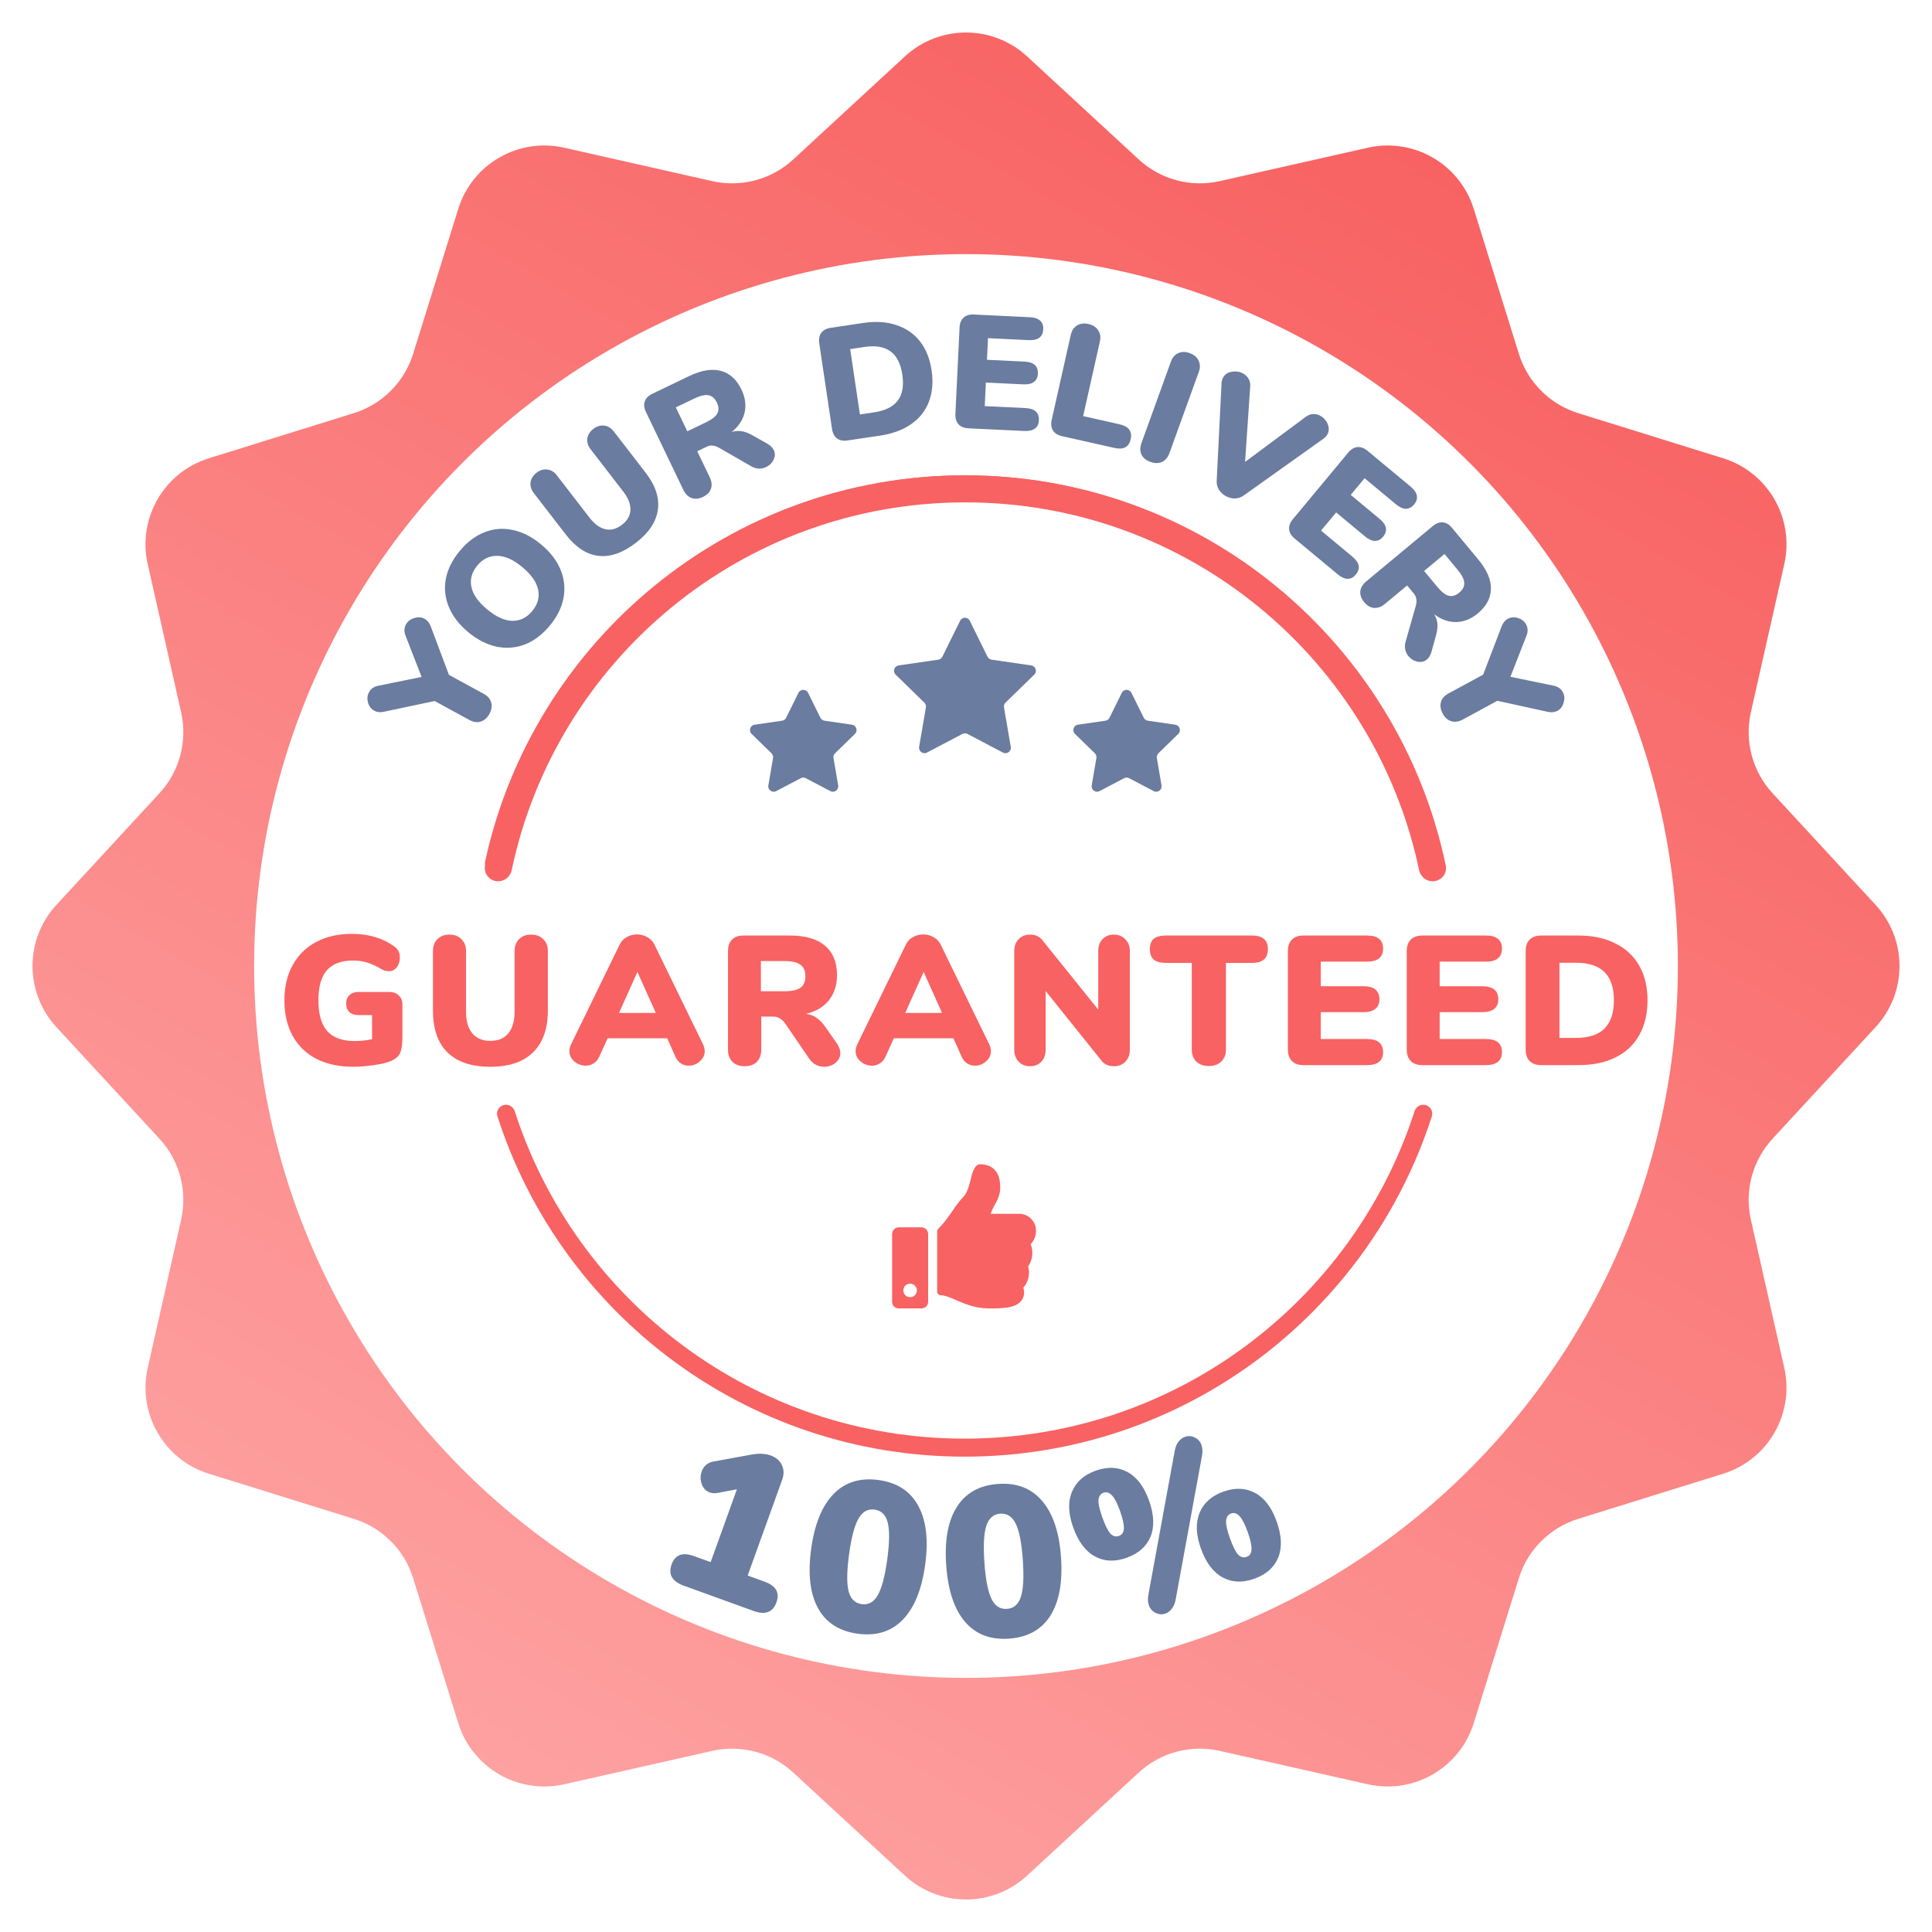
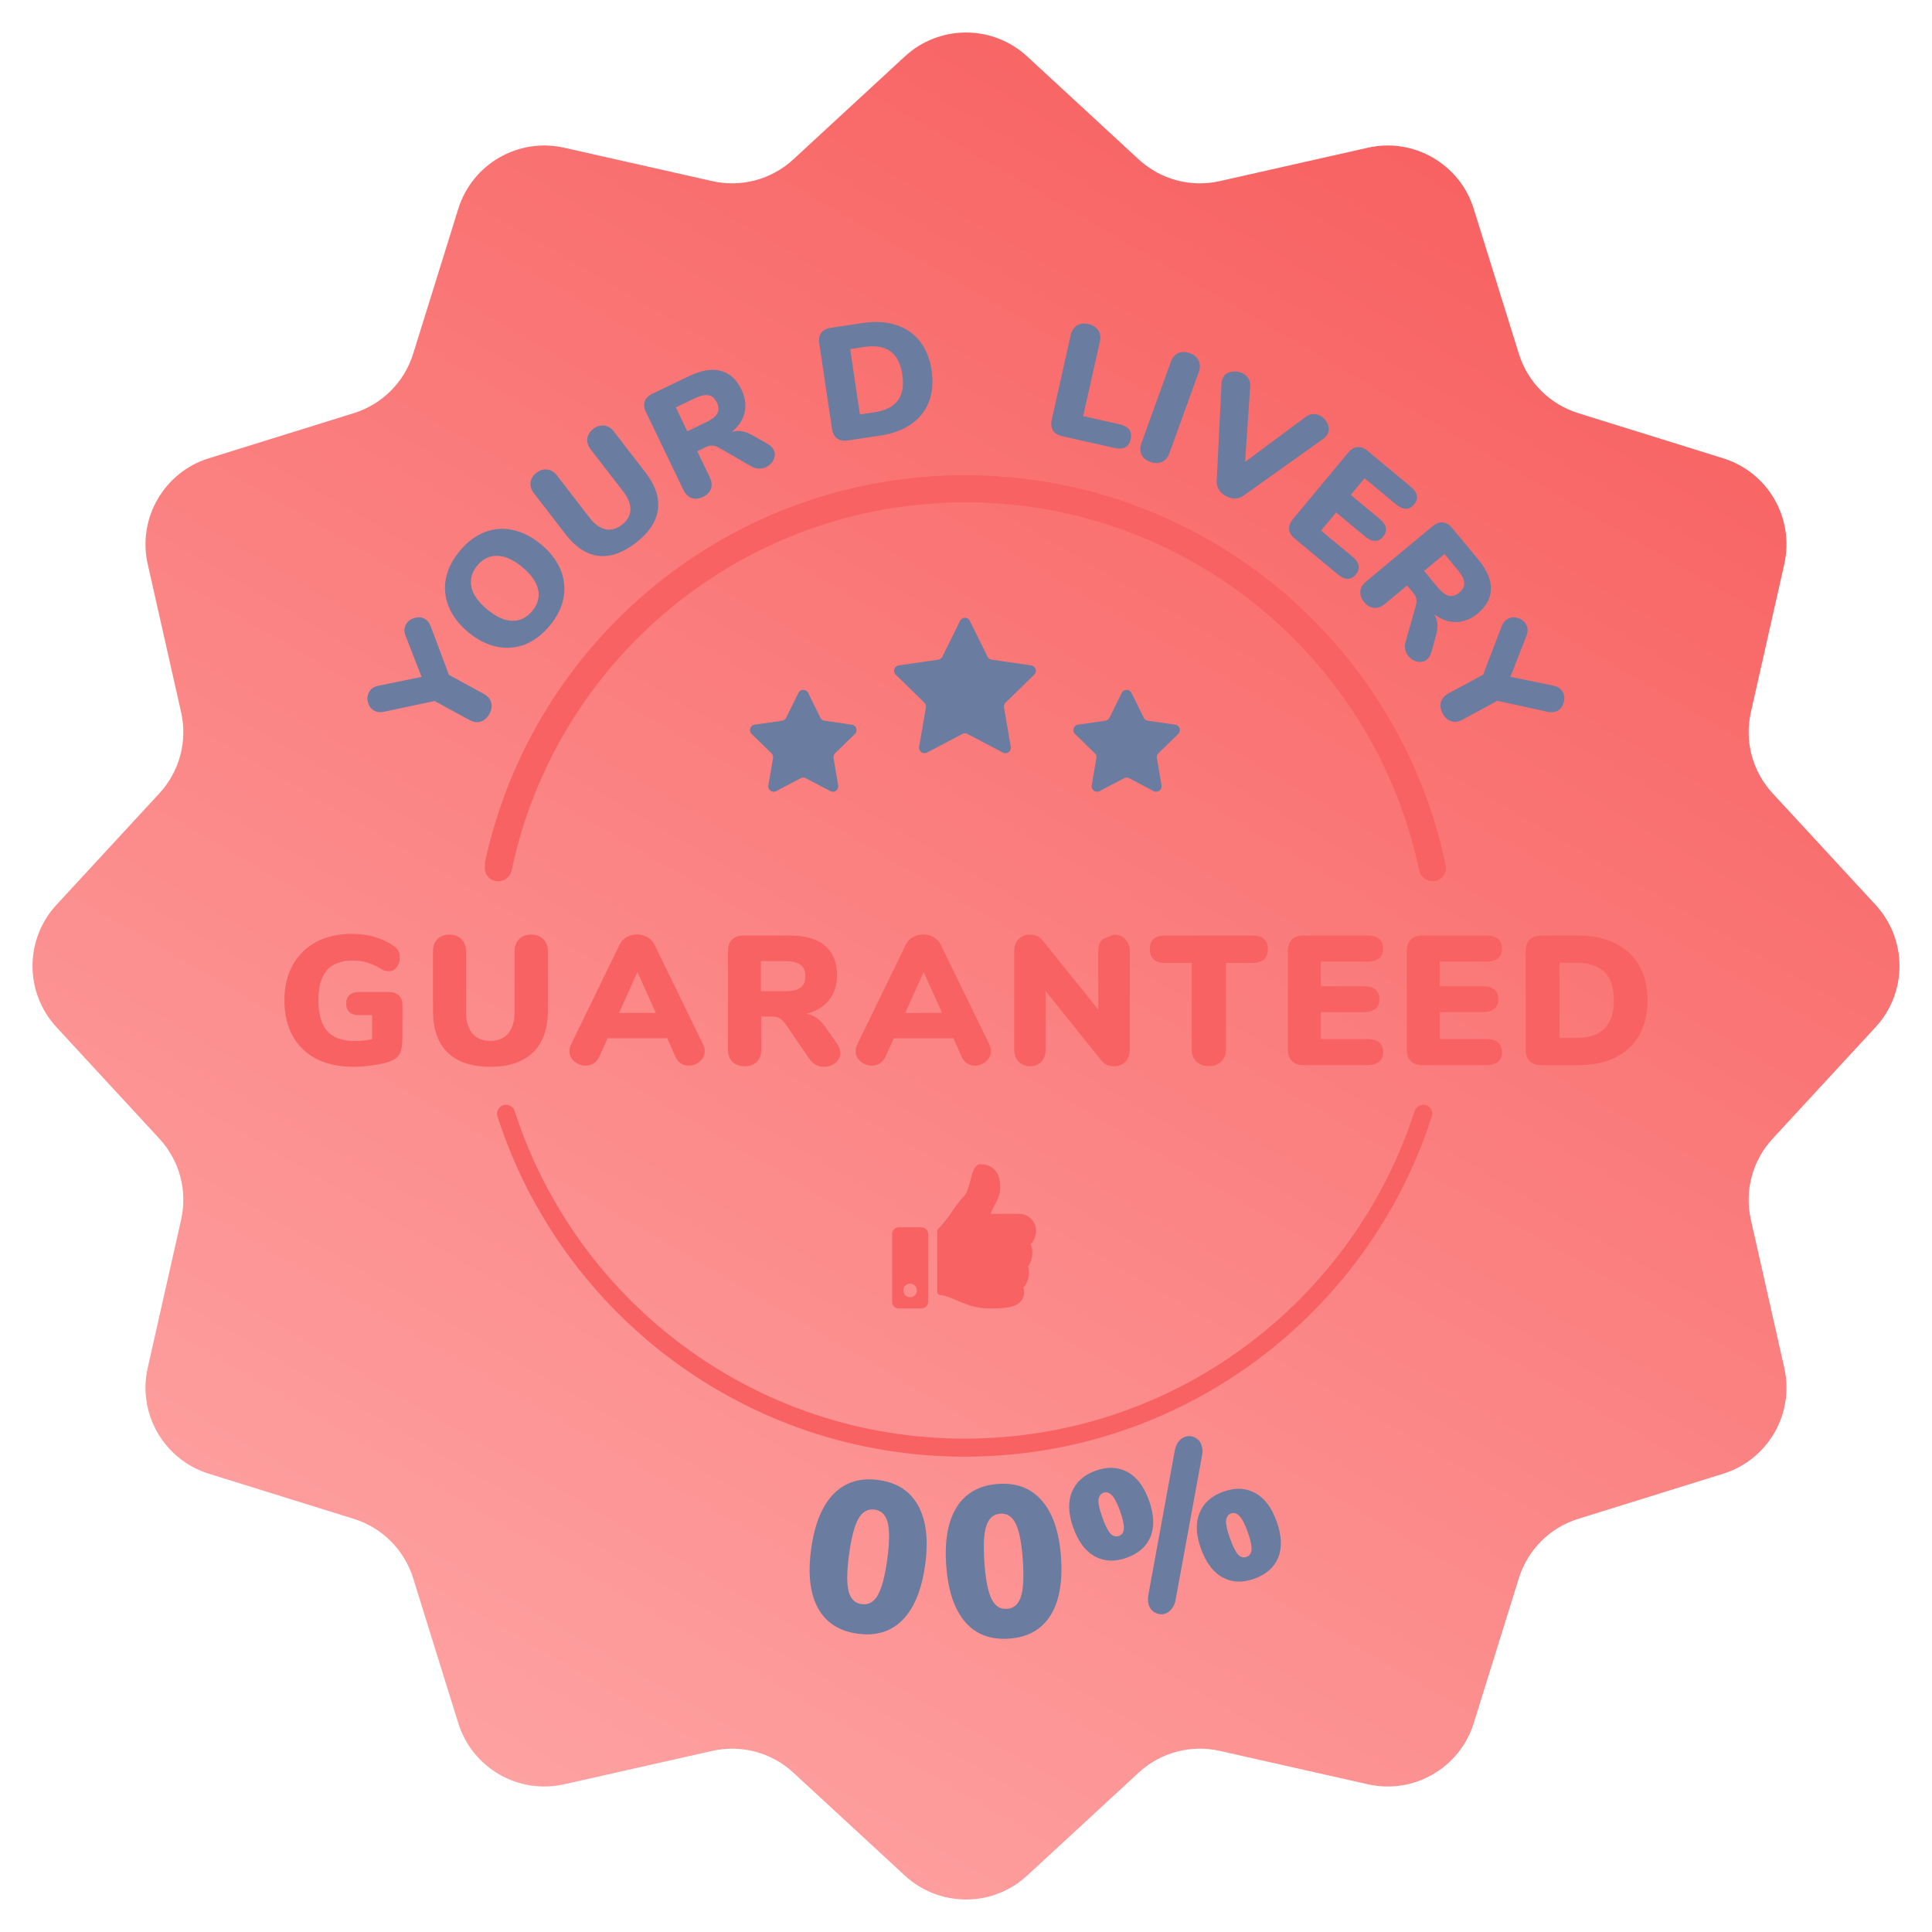
<svg xmlns="http://www.w3.org/2000/svg" width="1072" height="1072" viewBox="0 0 1072 1072" fill="none">
  <path d="M502.087 31.302C521.24 13.624 550.76 13.624 569.913 31.302L631.848 88.469C643.929 99.62 660.721 104.119 676.759 100.503L758.98 81.962C784.406 76.229 809.971 90.989 817.718 115.875L842.772 196.35C847.659 212.048 859.952 224.341 875.65 229.228L956.125 254.282C981.011 262.029 995.771 287.594 990.038 313.02L971.497 395.241C967.881 411.279 972.38 428.071 983.531 440.152L1040.7 502.087C1058.38 521.24 1058.38 550.76 1040.7 569.913L983.531 631.848C972.38 643.929 967.881 660.721 971.497 676.759L990.038 758.98C995.771 784.406 981.011 809.971 956.125 817.718L875.65 842.772C859.952 847.659 847.659 859.952 842.772 875.65L817.718 956.125C809.971 981.011 784.406 995.771 758.98 990.038L676.759 971.497C660.721 967.881 643.929 972.38 631.848 983.531L569.913 1040.7C550.76 1058.38 521.24 1058.38 502.087 1040.7L440.152 983.531C428.071 972.38 411.279 967.881 395.241 971.497L313.02 990.038C287.594 995.771 262.029 981.011 254.282 956.125L229.228 875.65C224.341 859.951 212.048 847.659 196.35 842.772L115.875 817.718C90.989 809.971 76.229 784.406 81.962 758.98L100.503 676.759C104.119 660.721 99.62 643.929 88.469 631.848L31.302 569.913C13.624 550.76 13.624 521.24 31.302 502.087L88.469 440.152C99.62 428.071 104.119 411.279 100.503 395.241L81.962 313.02C76.229 287.594 90.989 262.029 115.875 254.282L196.35 229.228C212.048 224.341 224.341 212.048 229.228 196.35L254.282 115.875C262.029 90.989 287.594 76.229 313.02 81.962L395.241 100.503C411.279 104.119 428.071 99.62 440.152 88.469L502.087 31.302Z" fill="url(#paint0_linear)" />
-   <circle cx="536" cy="536" r="382.5" fill="white" stroke="white" stroke-width="25" />
  <path d="M224.978 352.602C224.146 350.374 224.232 348.339 225.236 346.498C226.183 344.763 227.713 343.584 229.826 342.963C231.915 342.26 233.828 342.382 235.564 343.328C237.089 344.16 238.22 345.528 238.956 347.431L249.09 374.454L268.339 384.954C270.653 386.216 272.068 387.875 272.585 389.931C273.077 391.906 272.75 393.945 271.602 396.049C270.426 398.205 268.86 399.637 266.905 400.345C264.896 401.024 262.735 400.732 260.421 399.47L241.172 388.97L213.051 394.923C211.024 395.387 209.221 395.188 207.643 394.328C205.908 393.381 204.756 391.865 204.187 389.781C203.618 387.696 203.806 385.786 204.753 384.05C205.757 382.209 207.421 381.036 209.745 380.529L233.928 375.602L224.978 352.602Z" fill="#6A7C9F" />
  <path d="M305.035 347.158C300.904 352.128 296.297 355.612 291.212 357.611C286.119 359.525 280.887 359.922 275.514 358.803C270.096 357.645 264.856 354.963 259.794 350.755C254.731 346.548 251.159 341.905 249.076 336.828C246.947 331.713 246.381 326.496 247.378 321.178C248.413 315.813 250.996 310.646 255.127 305.676C259.258 300.705 263.847 297.244 268.894 295.292C273.979 293.293 279.211 292.896 284.591 294.099C289.963 295.219 295.181 297.882 300.243 302.09C305.305 306.297 308.9 310.958 311.029 316.074C313.112 321.151 313.659 326.391 312.67 331.794C311.673 337.112 309.128 342.234 305.035 347.158ZM295.302 339.068C298.362 335.386 299.464 331.439 298.609 327.226C297.707 322.975 294.771 318.784 289.801 314.653C284.83 310.522 280.177 308.444 275.841 308.419C271.542 308.348 267.882 310.13 264.86 313.765C261.8 317.447 260.698 321.394 261.554 325.607C262.364 329.782 265.277 333.954 270.293 338.123C275.309 342.292 279.966 344.412 284.265 344.483C288.563 344.555 292.242 342.749 295.302 339.068Z" fill="#6A7C9F" />
  <path d="M352.824 301.192C345.585 306.779 338.649 309.188 332.015 308.418C325.429 307.613 319.398 303.661 313.92 296.564L296.229 273.641C294.732 271.701 294.113 269.725 294.372 267.713C294.642 265.617 295.747 263.821 297.687 262.324C299.626 260.827 301.621 260.231 303.669 260.538C305.728 260.761 307.506 261.842 309.003 263.782L327.078 287.202C329.854 290.798 332.794 292.945 335.9 293.643C339.006 294.341 342.073 293.522 345.101 291.185C348.129 288.848 349.699 286.089 349.81 282.908C349.922 279.726 348.59 276.338 345.815 272.742L327.74 249.322C326.242 247.382 325.623 245.406 325.883 243.394C326.153 241.298 327.257 239.502 329.197 238.005C331.137 236.508 333.155 235.894 335.251 236.164C337.31 236.387 339.088 237.468 340.585 239.408L358.277 262.331C363.718 269.381 365.964 276.253 365.016 282.949C364.08 289.561 360.015 295.642 352.824 301.192Z" fill="#6A7C9F" />
  <path d="M425.877 246.257C427.545 247.246 428.69 248.386 429.312 249.679C430.14 251.403 430.112 253.207 429.227 255.091C428.37 256.895 426.999 258.25 425.114 259.157C423.821 259.778 422.467 260.064 421.051 260.015C419.635 259.966 418.238 259.544 416.86 258.747L398.978 248.443C397.706 247.728 396.522 247.336 395.427 247.265C394.36 247.115 393.261 247.312 392.13 247.855L386.878 250.379L393.83 264.843C394.917 267.105 395.138 269.22 394.492 271.188C393.821 273.103 392.354 274.603 390.091 275.691C387.829 276.778 385.714 276.999 383.746 276.353C381.806 275.628 380.292 274.134 379.205 271.872L358.428 228.644C357.367 226.435 357.144 224.453 357.759 222.699C358.375 220.944 359.787 219.536 361.995 218.475L382.276 208.727C389.171 205.413 395.067 204.436 399.965 205.796C404.89 207.076 408.712 210.544 411.43 216.2C413.501 220.509 414.077 224.741 413.156 228.897C412.21 232.999 409.828 236.597 406.011 239.692C407.918 239.107 409.738 238.962 411.471 239.256C413.258 239.524 415.238 240.264 417.411 241.474L425.877 246.257ZM391.7 234.336C394.986 232.757 397.083 231.119 397.992 229.422C398.954 227.7 398.879 225.68 397.766 223.364C396.626 220.994 395.084 219.646 393.137 219.322C391.219 218.918 388.617 219.505 385.331 221.085L374.989 226.055L381.357 239.307L391.7 234.336Z" fill="#6A7C9F" />
  <path d="M470.315 244.391C467.892 244.752 465.933 244.38 464.438 243.273C462.944 242.167 462.016 240.401 461.655 237.978L454.582 190.54C454.221 188.117 454.594 186.158 455.7 184.663C456.807 183.169 458.572 182.241 460.995 181.88L478.906 179.209C485.822 178.178 491.953 178.563 497.297 180.365C502.692 182.099 507.067 185.102 510.424 189.375C513.78 193.648 515.938 199.007 516.899 205.45C517.868 211.952 517.376 217.766 515.421 222.892C513.516 227.949 510.237 232.094 505.582 235.326C500.987 238.549 495.202 240.681 488.226 241.721L470.315 244.391ZM485.117 228.769C491.206 227.862 495.537 225.705 498.111 222.3C500.735 218.827 501.589 214.017 500.673 207.869C499.756 201.722 497.541 197.399 494.026 194.902C490.571 192.396 485.799 191.596 479.71 192.504L471.73 193.694L477.137 229.959L485.117 228.769Z" fill="#6A7C9F" />
-   <path d="M537.374 237.653C534.926 237.536 533.077 236.789 531.827 235.413C530.576 234.037 530.01 232.125 530.127 229.678L532.42 181.77C532.537 179.323 533.283 177.474 534.66 176.223C536.036 174.973 537.948 174.406 540.395 174.523L571.378 176.006C573.945 176.129 575.86 176.759 577.121 177.897C578.383 179.034 578.966 180.617 578.869 182.647C578.663 186.945 575.963 188.97 570.77 188.722L548.204 187.642L547.63 199.641L568.404 200.635C573.598 200.884 576.093 203.127 575.891 207.366C575.793 209.395 575.063 210.916 573.698 211.928C572.333 212.939 570.367 213.384 567.8 213.261L547.026 212.267L546.4 225.341L568.965 226.42C574.159 226.669 576.653 228.942 576.447 233.241C576.35 235.27 575.619 236.791 574.254 237.803C572.89 238.814 570.924 239.259 568.357 239.136L537.374 237.653Z" fill="#6A7C9F" />
  <path d="M589.36 242.031C586.958 241.492 585.258 240.434 584.259 238.856C583.26 237.278 583.036 235.259 583.588 232.799L594.12 185.884C594.659 183.483 595.789 181.737 597.511 180.647C599.304 179.512 601.43 179.22 603.89 179.772C606.409 180.337 608.236 181.517 609.371 183.31C610.52 185.044 610.825 187.112 610.286 189.513L600.996 230.893L621.203 235.429C626.299 236.573 628.353 239.342 627.367 243.734C626.868 245.96 625.855 247.455 624.33 248.22C622.863 248.999 620.841 249.098 618.264 248.52L589.36 242.031Z" fill="#6A7C9F" />
  <path d="M638.261 256.277C635.901 255.424 634.262 254.069 633.344 252.212C632.503 250.319 632.51 248.192 633.363 245.831L649.673 200.728C650.506 198.423 651.841 196.841 653.678 195.979C655.591 195.082 657.728 195.061 660.088 195.914C662.505 196.788 664.162 198.182 665.059 200.095C665.976 201.952 666.018 204.033 665.185 206.337L648.876 251.441C648.022 253.801 646.639 255.43 644.726 256.327C642.833 257.168 640.678 257.151 638.261 256.277Z" fill="#6A7C9F" />
  <path d="M724.607 231.235C725.872 230.293 727.201 229.794 728.594 229.739C729.987 229.684 731.312 230.001 732.571 230.69C734.458 231.723 735.831 233.259 736.692 235.297C737.552 237.335 737.48 239.271 736.475 241.106C735.987 241.997 735.249 242.786 734.261 243.471L690.038 274.961C688.582 276.004 686.957 276.545 685.163 276.585C683.398 276.573 681.73 276.136 680.157 275.275C678.584 274.414 677.317 273.243 676.356 271.763C675.424 270.231 675.004 268.57 675.097 266.782L677.801 212.56C677.841 211.492 678.133 210.459 678.679 209.463C679.654 207.681 681.259 206.617 683.491 206.273C685.753 205.876 687.854 206.208 689.793 207.27C691.051 207.959 692.033 208.905 692.737 210.108C693.493 211.34 693.815 212.742 693.703 214.316L690.854 256.296L724.607 231.235Z" fill="#6A7C9F" />
  <path d="M718.368 298.818C716.481 297.25 715.452 295.539 715.281 293.685C715.11 291.831 715.809 289.961 717.377 288.074L748.073 251.143C749.641 249.257 751.352 248.228 753.206 248.057C755.06 247.886 756.93 248.585 758.817 250.153L782.701 270.005C784.68 271.649 785.832 273.307 786.156 274.976C786.479 276.646 785.991 278.264 784.691 279.828C781.937 283.142 778.558 283.134 774.554 279.807L757.159 265.348L749.471 274.598L765.485 287.909C769.489 291.237 770.133 294.534 767.417 297.802C766.117 299.366 764.616 300.142 762.915 300.129C761.214 300.116 759.374 299.287 757.395 297.642L741.381 284.331L733.004 294.409L750.399 308.868C754.403 312.196 755.028 315.516 752.274 318.83C750.973 320.394 749.473 321.17 747.772 321.157C746.071 321.144 744.231 320.315 742.252 318.67L718.368 298.818Z" fill="#6A7C9F" />
  <path d="M794.256 361.735C793.702 363.596 792.872 364.986 791.768 365.904C790.295 367.128 788.536 367.539 786.491 367.138C784.53 366.745 782.88 365.743 781.542 364.132C780.624 363.028 780.016 361.782 779.719 360.395C779.422 359.007 779.493 357.548 779.932 356.016L785.588 336.141C785.973 334.732 786.067 333.487 785.869 332.406C785.755 331.334 785.297 330.314 784.494 329.348L780.764 324.861L768.408 335.131C766.475 336.737 764.475 337.466 762.406 337.318C760.384 337.132 758.569 336.072 756.963 334.139C755.356 332.207 754.627 330.206 754.775 328.137C755.008 326.077 756.09 324.243 758.023 322.637L794.954 291.941C796.841 290.373 798.711 289.674 800.565 289.845C802.419 290.016 804.13 291.045 805.698 292.932L820.099 310.258C824.995 316.148 827.379 321.637 827.25 326.725C827.205 331.82 824.767 336.375 819.934 340.391C816.253 343.451 812.282 345.04 808.022 345.157C803.808 345.236 799.734 343.798 795.799 340.843C796.831 342.553 797.415 344.285 797.551 346.04C797.725 347.841 797.489 349.944 796.842 352.349L794.256 361.735ZM797.52 325.641C799.853 328.448 801.954 330.086 803.823 330.556C805.73 331.072 807.673 330.507 809.652 328.863C811.677 327.18 812.61 325.354 812.452 323.384C812.377 321.423 811.174 319.038 808.84 316.231L801.496 307.395L790.176 316.805L797.52 325.641Z" fill="#6A7C9F" />
  <path d="M862.181 380.496C864.498 381.007 866.155 382.181 867.153 384.02C868.093 385.754 868.251 387.674 867.626 389.781C867.082 391.912 865.944 393.447 864.21 394.388C862.687 395.214 860.928 395.42 858.936 395.005L830.81 388.846L811.583 399.276C809.271 400.53 807.115 400.816 805.113 400.134C803.192 399.477 801.662 398.097 800.522 395.996C799.354 393.842 799.003 391.754 799.47 389.733C799.99 387.683 801.406 386.031 803.717 384.777L822.944 374.346L833.201 347.568C833.911 345.619 835.054 344.217 836.63 343.362C838.364 342.421 840.258 342.278 842.312 342.931C844.366 343.585 845.864 344.778 846.804 346.512C847.802 348.35 847.883 350.38 847.048 352.601L838.067 375.526L862.181 380.496Z" fill="#6A7C9F" />
-   <path d="M424.008 877.526C427.357 878.74 429.57 880.301 430.649 882.211C431.727 884.12 431.782 886.418 430.814 889.105C428.824 894.627 424.592 896.215 418.118 893.869L379.386 879.834C372.912 877.489 370.671 873.555 372.661 868.032C373.629 865.346 375.136 863.614 377.183 862.837C379.23 862.06 381.928 862.278 385.276 863.492L394.317 866.768L408.881 826.359L398.055 828.384C396.521 828.672 395.085 828.573 393.745 828.088C391.662 827.333 390.199 825.79 389.356 823.46C388.54 821.055 388.535 818.733 389.342 816.494C390.445 813.435 392.581 811.593 395.75 810.97L417.361 807.031C421.307 806.352 424.732 806.538 427.634 807.59C430.61 808.668 432.669 810.426 433.809 812.865C435.024 815.33 435.08 818.092 433.977 821.152L414.855 874.21L424.008 877.526Z" fill="#6A7C9F" />
  <path d="M475.886 906.482C465.617 905.072 458.277 900.34 453.867 892.286C449.456 884.233 448.196 873.288 450.087 859.452C451.966 845.695 456.11 835.532 462.518 828.963C468.926 822.395 477.264 819.816 487.533 821.226C497.724 822.625 505.025 827.351 509.435 835.405C513.924 843.47 515.228 854.38 513.349 868.138C511.458 881.974 507.309 892.176 500.901 898.744C494.494 905.313 486.155 907.892 475.886 906.482ZM478.125 890.091C481.888 890.608 484.872 888.935 487.076 885.073C489.281 881.211 491.022 874.603 492.3 865.248C493.568 855.971 493.658 849.176 492.57 844.862C491.482 840.549 489.057 838.133 485.294 837.617C481.531 837.1 478.548 838.773 476.343 842.634C474.149 846.418 472.413 852.987 471.135 862.342C469.857 871.697 469.762 878.531 470.849 882.845C471.937 887.159 474.362 889.574 478.125 890.091Z" fill="#6A7C9F" />
  <path d="M559.89 909.221C549.551 909.954 541.399 906.833 535.435 899.858C529.471 892.883 525.998 882.431 525.017 868.501C524.042 854.65 526.018 843.851 530.946 836.104C535.874 828.357 543.507 824.117 553.847 823.384C564.107 822.656 572.22 825.78 578.184 832.755C584.227 839.724 587.736 850.134 588.711 863.985C589.692 877.915 587.719 888.754 582.791 896.501C577.863 904.248 570.23 908.488 559.89 909.221ZM558.728 892.718C562.517 892.45 565.095 890.199 566.463 885.965C567.83 881.732 568.183 874.906 567.52 865.487C566.862 856.148 565.56 849.479 563.612 845.481C561.665 841.483 558.797 839.618 555.009 839.886C551.22 840.155 548.642 842.406 547.274 846.639C545.901 850.793 545.546 857.58 546.209 866.998C546.872 876.417 548.178 883.126 550.125 887.124C552.072 891.122 554.94 892.987 558.728 892.718Z" fill="#6A7C9F" />
  <path d="M652.298 887.727C651.915 889.718 651.2 891.365 650.152 892.668C649.179 893.944 648.022 894.823 646.68 895.304C644.892 895.945 643.088 895.834 641.267 894.971C639.447 894.107 638.19 892.704 637.497 890.761C636.884 889.043 636.78 887.1 637.183 884.933L651.855 804.84C652.237 802.849 652.915 801.215 653.888 799.939C654.936 798.636 656.131 797.744 657.472 797.263C659.334 796.595 661.139 796.706 662.885 797.596C664.679 798.385 665.936 799.789 666.655 801.806C667.268 803.524 667.372 805.467 666.969 807.634L652.298 887.727ZM625.175 864.34C618.619 866.691 612.732 866.444 607.515 863.596C602.298 860.749 598.29 855.403 595.493 847.558C592.748 839.863 592.506 833.293 594.765 827.848C596.999 822.327 601.393 818.391 607.949 816.04C614.506 813.688 620.392 813.935 625.61 816.783C630.8 819.556 634.781 824.827 637.552 832.597C640.35 840.441 640.632 847.124 638.399 852.644C636.139 858.089 631.731 861.988 625.175 864.34ZM620.859 852.237C622.572 851.622 623.482 850.284 623.587 848.224C623.741 846.062 623.031 842.777 621.459 838.37C619.941 834.111 618.452 831.232 616.993 829.733C615.507 828.16 613.945 827.667 612.306 828.255C610.592 828.869 609.659 830.258 609.505 832.419C609.4 834.48 610.106 837.639 611.625 841.897C613.197 846.305 614.689 849.31 616.1 850.91C617.559 852.409 619.145 852.851 620.859 852.237ZM696.003 875.967C689.447 878.319 683.56 878.071 678.343 875.224C673.126 872.376 669.118 867.03 666.321 859.186C663.576 851.491 663.334 844.921 665.594 839.475C667.827 833.955 672.221 830.019 678.777 827.667C685.334 825.315 691.22 825.563 696.438 828.41C701.628 831.183 705.609 836.454 708.38 844.224C711.178 852.069 711.46 858.751 709.227 864.271C706.967 869.717 702.559 873.615 696.003 875.967ZM691.687 863.864C693.4 863.249 694.31 861.912 694.415 859.852C694.569 857.69 693.859 854.405 692.287 849.997C690.769 845.739 689.266 842.823 687.781 841.249C686.295 839.675 684.733 839.182 683.094 839.77C681.38 840.385 680.447 841.773 680.293 843.935C680.188 845.995 680.908 849.192 682.453 853.525C684.025 857.933 685.517 860.937 686.928 862.538C688.387 864.037 689.973 864.479 691.687 863.864Z" fill="#6A7C9F" />
  <g filter="url(#filter0_d)">
-     <path d="M215.944 546.404C218.188 546.404 219.956 547.05 221.248 548.342C222.608 549.566 223.288 551.232 223.288 553.34V571.088C223.288 574.488 223.016 577.106 222.472 578.942C221.996 580.71 221.078 582.104 219.718 583.124C218.426 584.144 216.454 585.028 213.802 585.776C211.15 586.456 208.192 586.966 204.928 587.306C201.732 587.714 198.74 587.918 195.952 587.918C188.132 587.918 181.332 586.456 175.552 583.532C169.84 580.54 165.454 576.29 162.394 570.782C159.334 565.206 157.804 558.61 157.804 550.994C157.804 543.514 159.334 537.02 162.394 531.512C165.454 525.936 169.806 521.652 175.45 518.66C181.094 515.668 187.69 514.172 195.238 514.172C199.998 514.172 204.248 514.75 207.988 515.906C211.796 516.994 215.332 518.694 218.596 521.006C219.752 521.822 220.568 522.706 221.044 523.658C221.588 524.61 221.86 525.834 221.86 527.33C221.86 529.438 221.282 531.24 220.126 532.736C218.97 534.164 217.576 534.878 215.944 534.878C214.856 534.878 213.904 534.742 213.088 534.47C212.34 534.13 211.354 533.586 210.13 532.838C207.614 531.478 205.234 530.492 202.99 529.88C200.814 529.268 198.434 528.962 195.85 528.962C189.39 528.962 184.562 530.764 181.366 534.368C178.238 537.972 176.674 543.514 176.674 550.994C176.674 558.678 178.306 564.39 181.57 568.13C184.902 571.802 189.968 573.638 196.768 573.638C200.032 573.638 203.262 573.298 206.458 572.618V559.256H199.114C196.87 559.256 195.136 558.712 193.912 557.624C192.688 556.468 192.076 554.87 192.076 552.83C192.076 550.79 192.688 549.226 193.912 548.138C195.136 546.982 196.87 546.404 199.114 546.404H215.944ZM272.058 587.918C261.654 587.918 253.732 585.266 248.292 579.962C242.92 574.658 240.234 566.906 240.234 556.706V523.76C240.234 520.972 241.05 518.762 242.682 517.13C244.382 515.43 246.626 514.58 249.414 514.58C252.202 514.58 254.412 515.43 256.044 517.13C257.744 518.762 258.594 520.972 258.594 523.76V557.42C258.594 562.588 259.75 566.566 262.062 569.354C264.374 572.142 267.706 573.536 272.058 573.536C276.41 573.536 279.742 572.142 282.054 569.354C284.366 566.566 285.522 562.588 285.522 557.42V523.76C285.522 520.972 286.338 518.762 287.97 517.13C289.67 515.43 291.914 514.58 294.702 514.58C297.49 514.58 299.734 515.43 301.434 517.13C303.134 518.762 303.984 520.972 303.984 523.76V556.706C303.984 566.838 301.23 574.59 295.722 579.962C290.282 585.266 282.394 587.918 272.058 587.918ZM390.096 575.474C390.708 576.766 391.014 578.024 391.014 579.248C391.014 581.492 390.096 583.396 388.26 584.96C386.492 586.524 384.452 587.306 382.14 587.306C380.576 587.306 379.148 586.898 377.856 586.082C376.564 585.266 375.544 584.042 374.796 582.41L370.206 572.108H337.158L332.466 582.41C331.718 584.042 330.664 585.266 329.304 586.082C328.012 586.898 326.584 587.306 325.02 587.306C322.708 587.306 320.6 586.524 318.696 584.96C316.86 583.396 315.942 581.492 315.942 579.248C315.942 578.024 316.248 576.766 316.86 575.474L343.788 520.19C344.672 518.354 345.964 516.96 347.664 516.008C349.432 514.988 351.37 514.478 353.478 514.478C355.518 514.478 357.422 514.988 359.19 516.008C360.958 516.96 362.284 518.354 363.168 520.19L390.096 575.474ZM343.482 558.032H363.882L353.682 535.286L343.482 558.032ZM464.427 575.066C465.651 576.902 466.263 578.636 466.263 580.268C466.263 582.444 465.345 584.28 463.509 585.776C461.741 587.204 459.667 587.918 457.287 587.918C455.655 587.918 454.125 587.544 452.697 586.796C451.269 586.048 450.045 584.926 449.025 583.43L435.765 564.05C434.813 562.69 433.793 561.704 432.705 561.092C431.685 560.412 430.461 560.072 429.033 560.072H422.403V578.33C422.403 581.186 421.587 583.464 419.955 585.164C418.323 586.796 416.079 587.612 413.223 587.612C410.367 587.612 408.089 586.796 406.389 585.164C404.757 583.464 403.941 581.186 403.941 578.33V523.76C403.941 520.972 404.689 518.83 406.185 517.334C407.681 515.838 409.823 515.09 412.611 515.09H438.213C446.917 515.09 453.445 516.994 457.797 520.802C462.217 524.542 464.427 529.982 464.427 537.122C464.427 542.562 462.931 547.186 459.939 550.994C456.947 554.734 452.731 557.25 447.291 558.542C449.535 558.882 451.473 559.63 453.105 560.786C454.805 561.942 456.471 563.676 458.103 565.988L464.427 575.066ZM435.255 545.996C439.403 545.996 442.361 545.35 444.129 544.058C445.965 542.766 446.883 540.658 446.883 537.734C446.883 534.742 445.965 532.6 444.129 531.308C442.361 529.948 439.403 529.268 435.255 529.268H422.199V545.996H435.255ZM548.913 575.474C549.525 576.766 549.831 578.024 549.831 579.248C549.831 581.492 548.913 583.396 547.077 584.96C545.309 586.524 543.269 587.306 540.957 587.306C539.393 587.306 537.965 586.898 536.673 586.082C535.381 585.266 534.361 584.042 533.613 582.41L529.023 572.108H495.975L491.283 582.41C490.535 584.042 489.481 585.266 488.121 586.082C486.829 586.898 485.401 587.306 483.837 587.306C481.525 587.306 479.417 586.524 477.513 584.96C475.677 583.396 474.759 581.492 474.759 579.248C474.759 578.024 475.065 576.766 475.677 575.474L502.605 520.19C503.489 518.354 504.781 516.96 506.481 516.008C508.249 514.988 510.187 514.478 512.295 514.478C514.335 514.478 516.239 514.988 518.007 516.008C519.775 516.96 521.101 518.354 521.985 520.19L548.913 575.474ZM502.299 558.032H522.699L512.499 535.286L502.299 558.032ZM618.043 514.58C620.627 514.58 622.735 515.43 624.367 517.13C626.067 518.83 626.917 521.04 626.917 523.76V578.33C626.917 581.118 626.101 583.362 624.469 585.062C622.837 586.762 620.729 587.612 618.145 587.612C615.085 587.612 612.773 586.592 611.209 584.552L580.201 545.894V578.33C580.201 581.118 579.419 583.362 577.855 585.062C576.291 586.762 574.183 587.612 571.531 587.612C568.947 587.612 566.839 586.762 565.207 585.062C563.575 583.362 562.759 581.118 562.759 578.33V523.76C562.759 521.04 563.575 518.83 565.207 517.13C566.839 515.43 568.947 514.58 571.531 514.58C574.455 514.58 576.733 515.6 578.365 517.64L609.373 556.196V523.76C609.373 520.972 610.155 518.762 611.719 517.13C613.351 515.43 615.459 514.58 618.043 514.58ZM670.76 587.51C667.904 587.51 665.592 586.694 663.824 585.062C662.124 583.362 661.274 581.118 661.274 578.33V530.288H646.892C643.9 530.288 641.656 529.676 640.16 528.452C638.732 527.16 638.018 525.222 638.018 522.638C638.018 520.054 638.732 518.15 640.16 516.926C641.656 515.702 643.9 515.09 646.892 515.09H694.628C697.62 515.09 699.83 515.702 701.258 516.926C702.754 518.15 703.502 520.054 703.502 522.638C703.502 525.222 702.754 527.16 701.258 528.452C699.83 529.676 697.62 530.288 694.628 530.288H680.246V578.33C680.246 581.118 679.362 583.362 677.594 585.062C675.894 586.694 673.616 587.51 670.76 587.51ZM723.273 587C720.485 587 718.343 586.252 716.847 584.756C715.351 583.26 714.603 581.118 714.603 578.33V523.76C714.603 520.972 715.351 518.83 716.847 517.334C718.343 515.838 720.485 515.09 723.273 515.09H758.565C761.489 515.09 763.699 515.702 765.195 516.926C766.691 518.15 767.439 519.918 767.439 522.23C767.439 527.126 764.481 529.574 758.565 529.574H732.861V543.242H756.525C762.441 543.242 765.399 545.656 765.399 550.484C765.399 552.796 764.651 554.564 763.155 555.788C761.659 557.012 759.449 557.624 756.525 557.624H732.861V572.516H758.565C764.481 572.516 767.439 574.964 767.439 579.86C767.439 582.172 766.691 583.94 765.195 585.164C763.699 586.388 761.489 587 758.565 587H723.273ZM789.234 587C786.446 587 784.304 586.252 782.808 584.756C781.312 583.26 780.564 581.118 780.564 578.33V523.76C780.564 520.972 781.312 518.83 782.808 517.334C784.304 515.838 786.446 515.09 789.234 515.09H824.527C827.451 515.09 829.661 515.702 831.156 516.926C832.653 518.15 833.401 519.918 833.401 522.23C833.401 527.126 830.443 529.574 824.527 529.574H798.823V543.242H822.487C828.403 543.242 831.361 545.656 831.361 550.484C831.361 552.796 830.613 554.564 829.117 555.788C827.621 557.012 825.411 557.624 822.487 557.624H798.823V572.516H824.527C830.443 572.516 833.401 574.964 833.401 579.86C833.401 582.172 832.653 583.94 831.156 585.164C829.661 586.388 827.451 587 824.527 587H789.234ZM855.196 587C852.408 587 850.266 586.252 848.77 584.756C847.274 583.26 846.526 581.118 846.526 578.33V523.76C846.526 520.972 847.274 518.83 848.77 517.334C850.266 515.838 852.408 515.09 855.196 515.09H875.8C883.756 515.09 890.59 516.552 896.302 519.476C902.082 522.332 906.502 526.446 909.562 531.818C912.622 537.19 914.152 543.582 914.152 550.994C914.152 558.474 912.622 564.934 909.562 570.374C906.57 575.746 902.184 579.86 896.404 582.716C890.692 585.572 883.824 587 875.8 587H855.196ZM874.474 571.904C881.478 571.904 886.714 570.204 890.182 566.804C893.718 563.336 895.486 558.066 895.486 550.994C895.486 543.922 893.718 538.686 890.182 535.286C886.714 531.886 881.478 530.186 874.474 530.186H865.294V571.904H874.474Z" fill="#F86262" />
+     <path d="M215.944 546.404C218.188 546.404 219.956 547.05 221.248 548.342C222.608 549.566 223.288 551.232 223.288 553.34V571.088C223.288 574.488 223.016 577.106 222.472 578.942C221.996 580.71 221.078 582.104 219.718 583.124C218.426 584.144 216.454 585.028 213.802 585.776C211.15 586.456 208.192 586.966 204.928 587.306C201.732 587.714 198.74 587.918 195.952 587.918C188.132 587.918 181.332 586.456 175.552 583.532C169.84 580.54 165.454 576.29 162.394 570.782C159.334 565.206 157.804 558.61 157.804 550.994C157.804 543.514 159.334 537.02 162.394 531.512C165.454 525.936 169.806 521.652 175.45 518.66C181.094 515.668 187.69 514.172 195.238 514.172C199.998 514.172 204.248 514.75 207.988 515.906C211.796 516.994 215.332 518.694 218.596 521.006C219.752 521.822 220.568 522.706 221.044 523.658C221.588 524.61 221.86 525.834 221.86 527.33C221.86 529.438 221.282 531.24 220.126 532.736C218.97 534.164 217.576 534.878 215.944 534.878C214.856 534.878 213.904 534.742 213.088 534.47C212.34 534.13 211.354 533.586 210.13 532.838C207.614 531.478 205.234 530.492 202.99 529.88C200.814 529.268 198.434 528.962 195.85 528.962C189.39 528.962 184.562 530.764 181.366 534.368C178.238 537.972 176.674 543.514 176.674 550.994C176.674 558.678 178.306 564.39 181.57 568.13C184.902 571.802 189.968 573.638 196.768 573.638C200.032 573.638 203.262 573.298 206.458 572.618V559.256H199.114C196.87 559.256 195.136 558.712 193.912 557.624C192.688 556.468 192.076 554.87 192.076 552.83C192.076 550.79 192.688 549.226 193.912 548.138C195.136 546.982 196.87 546.404 199.114 546.404H215.944ZM272.058 587.918C261.654 587.918 253.732 585.266 248.292 579.962C242.92 574.658 240.234 566.906 240.234 556.706V523.76C240.234 520.972 241.05 518.762 242.682 517.13C244.382 515.43 246.626 514.58 249.414 514.58C252.202 514.58 254.412 515.43 256.044 517.13C257.744 518.762 258.594 520.972 258.594 523.76V557.42C258.594 562.588 259.75 566.566 262.062 569.354C264.374 572.142 267.706 573.536 272.058 573.536C276.41 573.536 279.742 572.142 282.054 569.354C284.366 566.566 285.522 562.588 285.522 557.42V523.76C285.522 520.972 286.338 518.762 287.97 517.13C289.67 515.43 291.914 514.58 294.702 514.58C297.49 514.58 299.734 515.43 301.434 517.13C303.134 518.762 303.984 520.972 303.984 523.76V556.706C303.984 566.838 301.23 574.59 295.722 579.962C290.282 585.266 282.394 587.918 272.058 587.918ZM390.096 575.474C390.708 576.766 391.014 578.024 391.014 579.248C391.014 581.492 390.096 583.396 388.26 584.96C386.492 586.524 384.452 587.306 382.14 587.306C380.576 587.306 379.148 586.898 377.856 586.082C376.564 585.266 375.544 584.042 374.796 582.41L370.206 572.108H337.158L332.466 582.41C331.718 584.042 330.664 585.266 329.304 586.082C328.012 586.898 326.584 587.306 325.02 587.306C322.708 587.306 320.6 586.524 318.696 584.96C316.86 583.396 315.942 581.492 315.942 579.248C315.942 578.024 316.248 576.766 316.86 575.474L343.788 520.19C344.672 518.354 345.964 516.96 347.664 516.008C349.432 514.988 351.37 514.478 353.478 514.478C355.518 514.478 357.422 514.988 359.19 516.008C360.958 516.96 362.284 518.354 363.168 520.19L390.096 575.474ZM343.482 558.032H363.882L353.682 535.286L343.482 558.032ZM464.427 575.066C465.651 576.902 466.263 578.636 466.263 580.268C466.263 582.444 465.345 584.28 463.509 585.776C461.741 587.204 459.667 587.918 457.287 587.918C455.655 587.918 454.125 587.544 452.697 586.796C451.269 586.048 450.045 584.926 449.025 583.43L435.765 564.05C434.813 562.69 433.793 561.704 432.705 561.092C431.685 560.412 430.461 560.072 429.033 560.072H422.403V578.33C422.403 581.186 421.587 583.464 419.955 585.164C418.323 586.796 416.079 587.612 413.223 587.612C410.367 587.612 408.089 586.796 406.389 585.164C404.757 583.464 403.941 581.186 403.941 578.33V523.76C403.941 520.972 404.689 518.83 406.185 517.334C407.681 515.838 409.823 515.09 412.611 515.09H438.213C446.917 515.09 453.445 516.994 457.797 520.802C462.217 524.542 464.427 529.982 464.427 537.122C464.427 542.562 462.931 547.186 459.939 550.994C456.947 554.734 452.731 557.25 447.291 558.542C449.535 558.882 451.473 559.63 453.105 560.786C454.805 561.942 456.471 563.676 458.103 565.988L464.427 575.066ZM435.255 545.996C439.403 545.996 442.361 545.35 444.129 544.058C445.965 542.766 446.883 540.658 446.883 537.734C446.883 534.742 445.965 532.6 444.129 531.308C442.361 529.948 439.403 529.268 435.255 529.268H422.199V545.996H435.255ZM548.913 575.474C549.525 576.766 549.831 578.024 549.831 579.248C549.831 581.492 548.913 583.396 547.077 584.96C545.309 586.524 543.269 587.306 540.957 587.306C539.393 587.306 537.965 586.898 536.673 586.082C535.381 585.266 534.361 584.042 533.613 582.41L529.023 572.108H495.975L491.283 582.41C490.535 584.042 489.481 585.266 488.121 586.082C486.829 586.898 485.401 587.306 483.837 587.306C481.525 587.306 479.417 586.524 477.513 584.96C475.677 583.396 474.759 581.492 474.759 579.248C474.759 578.024 475.065 576.766 475.677 575.474L502.605 520.19C503.489 518.354 504.781 516.96 506.481 516.008C508.249 514.988 510.187 514.478 512.295 514.478C514.335 514.478 516.239 514.988 518.007 516.008C519.775 516.96 521.101 518.354 521.985 520.19L548.913 575.474ZM502.299 558.032H522.699L512.499 535.286L502.299 558.032ZM618.043 514.58C620.627 514.58 622.735 515.43 624.367 517.13C626.067 518.83 626.917 521.04 626.917 523.76V578.33C626.917 581.118 626.101 583.362 624.469 585.062C622.837 586.762 620.729 587.612 618.145 587.612C615.085 587.612 612.773 586.592 611.209 584.552L580.201 545.894V578.33C580.201 581.118 579.419 583.362 577.855 585.062C576.291 586.762 574.183 587.612 571.531 587.612C568.947 587.612 566.839 586.762 565.207 585.062C563.575 583.362 562.759 581.118 562.759 578.33V523.76C562.759 521.04 563.575 518.83 565.207 517.13C566.839 515.43 568.947 514.58 571.531 514.58C574.455 514.58 576.733 515.6 578.365 517.64L609.373 556.196V523.76C609.373 520.972 610.155 518.762 611.719 517.13ZM670.76 587.51C667.904 587.51 665.592 586.694 663.824 585.062C662.124 583.362 661.274 581.118 661.274 578.33V530.288H646.892C643.9 530.288 641.656 529.676 640.16 528.452C638.732 527.16 638.018 525.222 638.018 522.638C638.018 520.054 638.732 518.15 640.16 516.926C641.656 515.702 643.9 515.09 646.892 515.09H694.628C697.62 515.09 699.83 515.702 701.258 516.926C702.754 518.15 703.502 520.054 703.502 522.638C703.502 525.222 702.754 527.16 701.258 528.452C699.83 529.676 697.62 530.288 694.628 530.288H680.246V578.33C680.246 581.118 679.362 583.362 677.594 585.062C675.894 586.694 673.616 587.51 670.76 587.51ZM723.273 587C720.485 587 718.343 586.252 716.847 584.756C715.351 583.26 714.603 581.118 714.603 578.33V523.76C714.603 520.972 715.351 518.83 716.847 517.334C718.343 515.838 720.485 515.09 723.273 515.09H758.565C761.489 515.09 763.699 515.702 765.195 516.926C766.691 518.15 767.439 519.918 767.439 522.23C767.439 527.126 764.481 529.574 758.565 529.574H732.861V543.242H756.525C762.441 543.242 765.399 545.656 765.399 550.484C765.399 552.796 764.651 554.564 763.155 555.788C761.659 557.012 759.449 557.624 756.525 557.624H732.861V572.516H758.565C764.481 572.516 767.439 574.964 767.439 579.86C767.439 582.172 766.691 583.94 765.195 585.164C763.699 586.388 761.489 587 758.565 587H723.273ZM789.234 587C786.446 587 784.304 586.252 782.808 584.756C781.312 583.26 780.564 581.118 780.564 578.33V523.76C780.564 520.972 781.312 518.83 782.808 517.334C784.304 515.838 786.446 515.09 789.234 515.09H824.527C827.451 515.09 829.661 515.702 831.156 516.926C832.653 518.15 833.401 519.918 833.401 522.23C833.401 527.126 830.443 529.574 824.527 529.574H798.823V543.242H822.487C828.403 543.242 831.361 545.656 831.361 550.484C831.361 552.796 830.613 554.564 829.117 555.788C827.621 557.012 825.411 557.624 822.487 557.624H798.823V572.516H824.527C830.443 572.516 833.401 574.964 833.401 579.86C833.401 582.172 832.653 583.94 831.156 585.164C829.661 586.388 827.451 587 824.527 587H789.234ZM855.196 587C852.408 587 850.266 586.252 848.77 584.756C847.274 583.26 846.526 581.118 846.526 578.33V523.76C846.526 520.972 847.274 518.83 848.77 517.334C850.266 515.838 852.408 515.09 855.196 515.09H875.8C883.756 515.09 890.59 516.552 896.302 519.476C902.082 522.332 906.502 526.446 909.562 531.818C912.622 537.19 914.152 543.582 914.152 550.994C914.152 558.474 912.622 564.934 909.562 570.374C906.57 575.746 902.184 579.86 896.404 582.716C890.692 585.572 883.824 587 875.8 587H855.196ZM874.474 571.904C881.478 571.904 886.714 570.204 890.182 566.804C893.718 563.336 895.486 558.066 895.486 550.994C895.486 543.922 893.718 538.686 890.182 535.286C886.714 531.886 881.478 530.186 874.474 530.186H865.294V571.904H874.474Z" fill="#F86262" />
  </g>
  <path d="M511.25 681H498.75C496.562 681 495 682.719 495 684.75V722.25C495 724.438 496.562 726 498.75 726H511.25C513.281 726 515 724.438 515 722.25V684.75C515 682.719 513.281 681 511.25 681ZM505 719.75C502.812 719.75 501.25 718.188 501.25 716C501.25 713.969 502.812 712.25 505 712.25C507.031 712.25 508.75 713.969 508.75 716C508.75 718.188 507.031 719.75 505 719.75ZM555 658.812C555 647.25 547.5 646 543.75 646C540.469 646 539.062 652.25 538.438 655.062C537.5 658.5 536.719 661.938 534.375 664.281C529.375 669.438 526.719 675.844 520.469 681.938C520.156 682.406 520 682.875 520 683.344V716.781C520 717.719 520.781 718.5 521.719 718.656C524.219 718.656 527.5 720.062 530 721.156C535 723.344 541.094 726 548.594 726H549.062C555.781 726 563.75 726 566.875 721.469C568.281 719.594 568.594 717.25 567.812 714.438C570.469 711.781 571.719 706.781 570.469 702.719C573.125 699.125 573.438 693.969 571.875 690.375C573.75 688.5 575 685.531 574.844 682.719C574.844 677.875 570.781 673.5 565.625 673.5H549.688C550.938 669.125 555 665.375 555 658.812Z" fill="#F86262" />
  <path fill-rule="evenodd" clip-rule="evenodd" d="M789.727 613C787.517 613 785.568 614.449 784.89 616.553C750.898 721.978 651.979 798.247 535.246 798.247C418.514 798.247 319.595 721.978 285.603 616.553C284.924 614.45 282.976 613 280.766 613C277.407 613 274.993 616.235 276.022 619.433C311.252 728.978 413.992 808.247 535.246 808.247C656.501 808.247 759.241 728.978 794.471 619.433C795.5 616.235 793.086 613 789.727 613ZM274.043 484C276.434 484 278.49 482.304 278.998 479.968C304.662 362.055 409.642 273.752 535.246 273.752C660.851 273.752 765.831 362.055 791.495 479.968C792.003 482.304 794.059 484 796.45 484C799.604 484 801.978 481.114 801.309 478.031C774.742 355.522 665.711 263.752 535.246 263.752C404.782 263.752 295.751 355.522 269.184 478.031C268.515 481.114 270.888 484 274.043 484Z" fill="#F86262" />
  <path fill-rule="evenodd" clip-rule="evenodd" d="M794.908 489C791.271 489 788.163 486.392 787.415 482.834C762.921 366.27 659.515 278.752 535.668 278.752C411.821 278.752 308.415 366.27 283.921 482.834C283.173 486.392 280.065 489 276.428 489C271.747 489 268.192 484.768 269.147 480.185C294.897 356.599 404.44 263.752 535.668 263.752C666.896 263.752 776.439 356.599 802.189 480.185C803.144 484.768 799.589 489 794.908 489Z" fill="#F86262" />
  <path d="M443.018 384.451C444.119 382.221 447.298 382.221 448.399 384.451L455.211 398.254C455.648 399.14 456.493 399.753 457.47 399.895L472.702 402.109C475.163 402.466 476.146 405.49 474.365 407.226L463.343 417.97C462.635 418.659 462.313 419.652 462.48 420.626L465.082 435.797C465.502 438.247 462.93 440.116 460.729 438.959L447.104 431.796C446.23 431.337 445.186 431.337 444.312 431.796L430.688 438.959C428.487 440.116 425.915 438.248 426.335 435.797L428.937 420.626C429.104 419.652 428.781 418.659 428.074 417.97L417.052 407.226C415.271 405.49 416.254 402.466 418.714 402.109L433.947 399.895C434.924 399.753 435.769 399.14 436.206 398.254L443.018 384.451Z" fill="#6A7C9F" />
  <path d="M532.727 344.451C533.827 342.221 537.007 342.221 538.107 344.451L547.944 364.383C548.381 365.268 549.226 365.882 550.203 366.024L572.199 369.22C574.66 369.578 575.642 372.602 573.862 374.337L557.945 389.852C557.238 390.541 556.915 391.534 557.082 392.507L560.84 414.415C561.26 416.865 558.688 418.734 556.487 417.577L536.813 407.234C535.939 406.774 534.895 406.774 534.021 407.234L514.347 417.577C512.146 418.734 509.574 416.865 509.994 414.415L513.752 392.507C513.919 391.534 513.596 390.541 512.889 389.852L496.972 374.337C495.192 372.602 496.174 369.578 498.635 369.22L520.631 366.024C521.608 365.882 522.453 365.268 522.89 364.383L532.727 344.451Z" fill="#6A7C9F" />
  <path d="M622.435 384.451C623.536 382.221 626.715 382.221 627.816 384.451L634.628 398.254C635.065 399.14 635.91 399.753 636.887 399.895L652.119 402.109C654.58 402.466 655.563 405.49 653.782 407.226L642.76 417.97C642.052 418.659 641.73 419.652 641.897 420.626L644.499 435.797C644.919 438.247 642.347 440.116 640.146 438.959L626.521 431.796C625.647 431.337 624.603 431.337 623.729 431.796L610.105 438.959C607.904 440.116 605.332 438.248 605.752 435.797L608.354 420.626C608.521 419.652 608.198 418.659 607.491 417.97L596.469 407.226C594.688 405.49 595.671 402.466 598.131 402.109L613.364 399.895C614.341 399.753 615.186 399.14 615.623 398.254L622.435 384.451Z" fill="#6A7C9F" />
  <defs>
    <filter id="filter0_d" x="157.804" y="514.172" width="756.348" height="77.746" filterUnits="userSpaceOnUse" color-interpolation-filters="sRGB">
      <feFlood flood-opacity="0" result="BackgroundImageFix" />
      <feColorMatrix in="SourceAlpha" type="matrix" values="0 0 0 0 0 0 0 0 0 0 0 0 0 0 0 0 0 0 127 0" />
      <feOffset dy="4" />
      <feColorMatrix type="matrix" values="0 0 0 0 0.416 0 0 0 0 0.486 0 0 0 0 0.624 0 0 0 1 0" />
      <feBlend mode="normal" in2="BackgroundImageFix" result="effect1_dropShadow" />
      <feBlend mode="normal" in="SourceGraphic" in2="effect1_dropShadow" result="shape" />
    </filter>
    <linearGradient id="paint0_linear" x1="795.5" y1="91.5" x2="273" y2="985.5" gradientUnits="userSpaceOnUse">
      <stop stop-color="#F86262" />
      <stop offset="1" stop-color="#FEA1A1" />
    </linearGradient>
  </defs>
</svg>